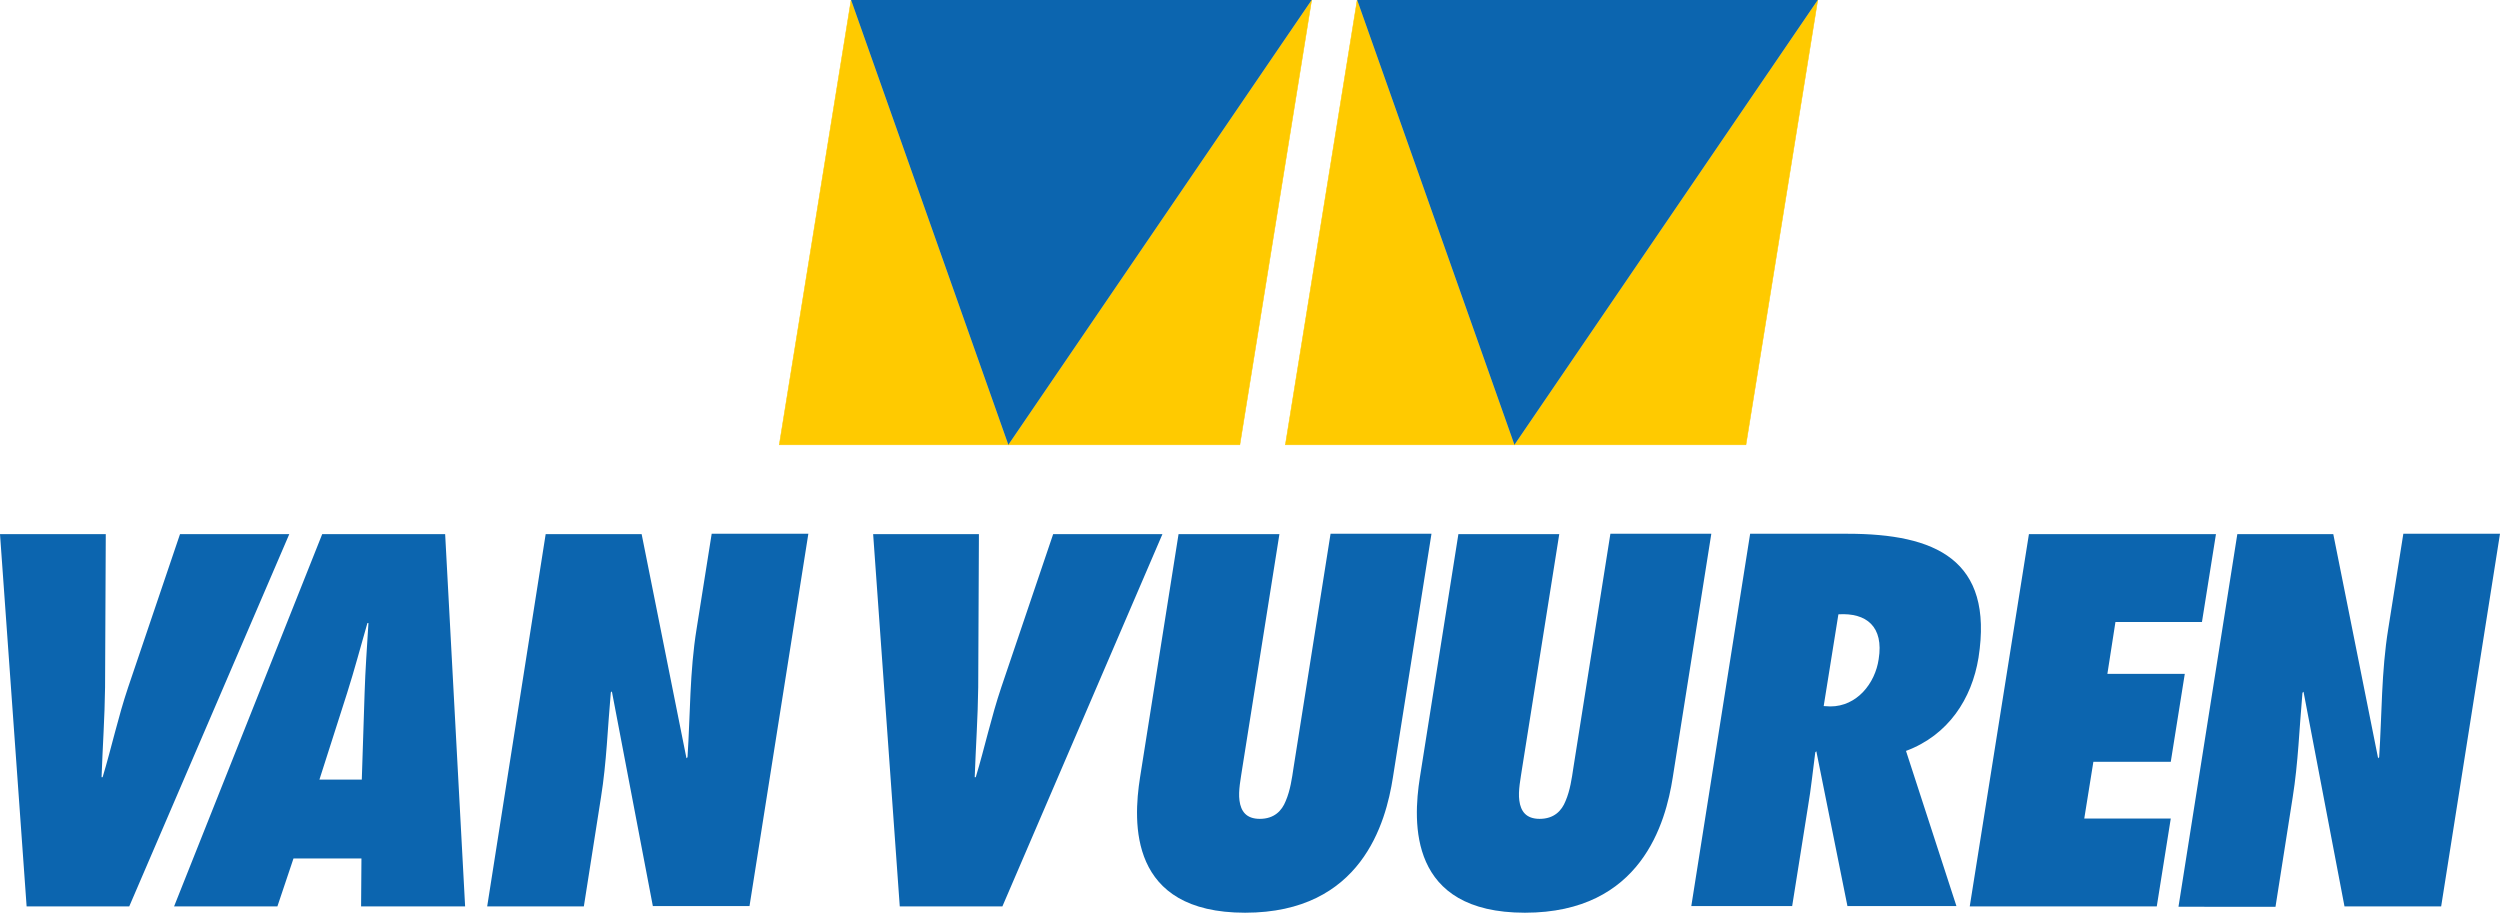
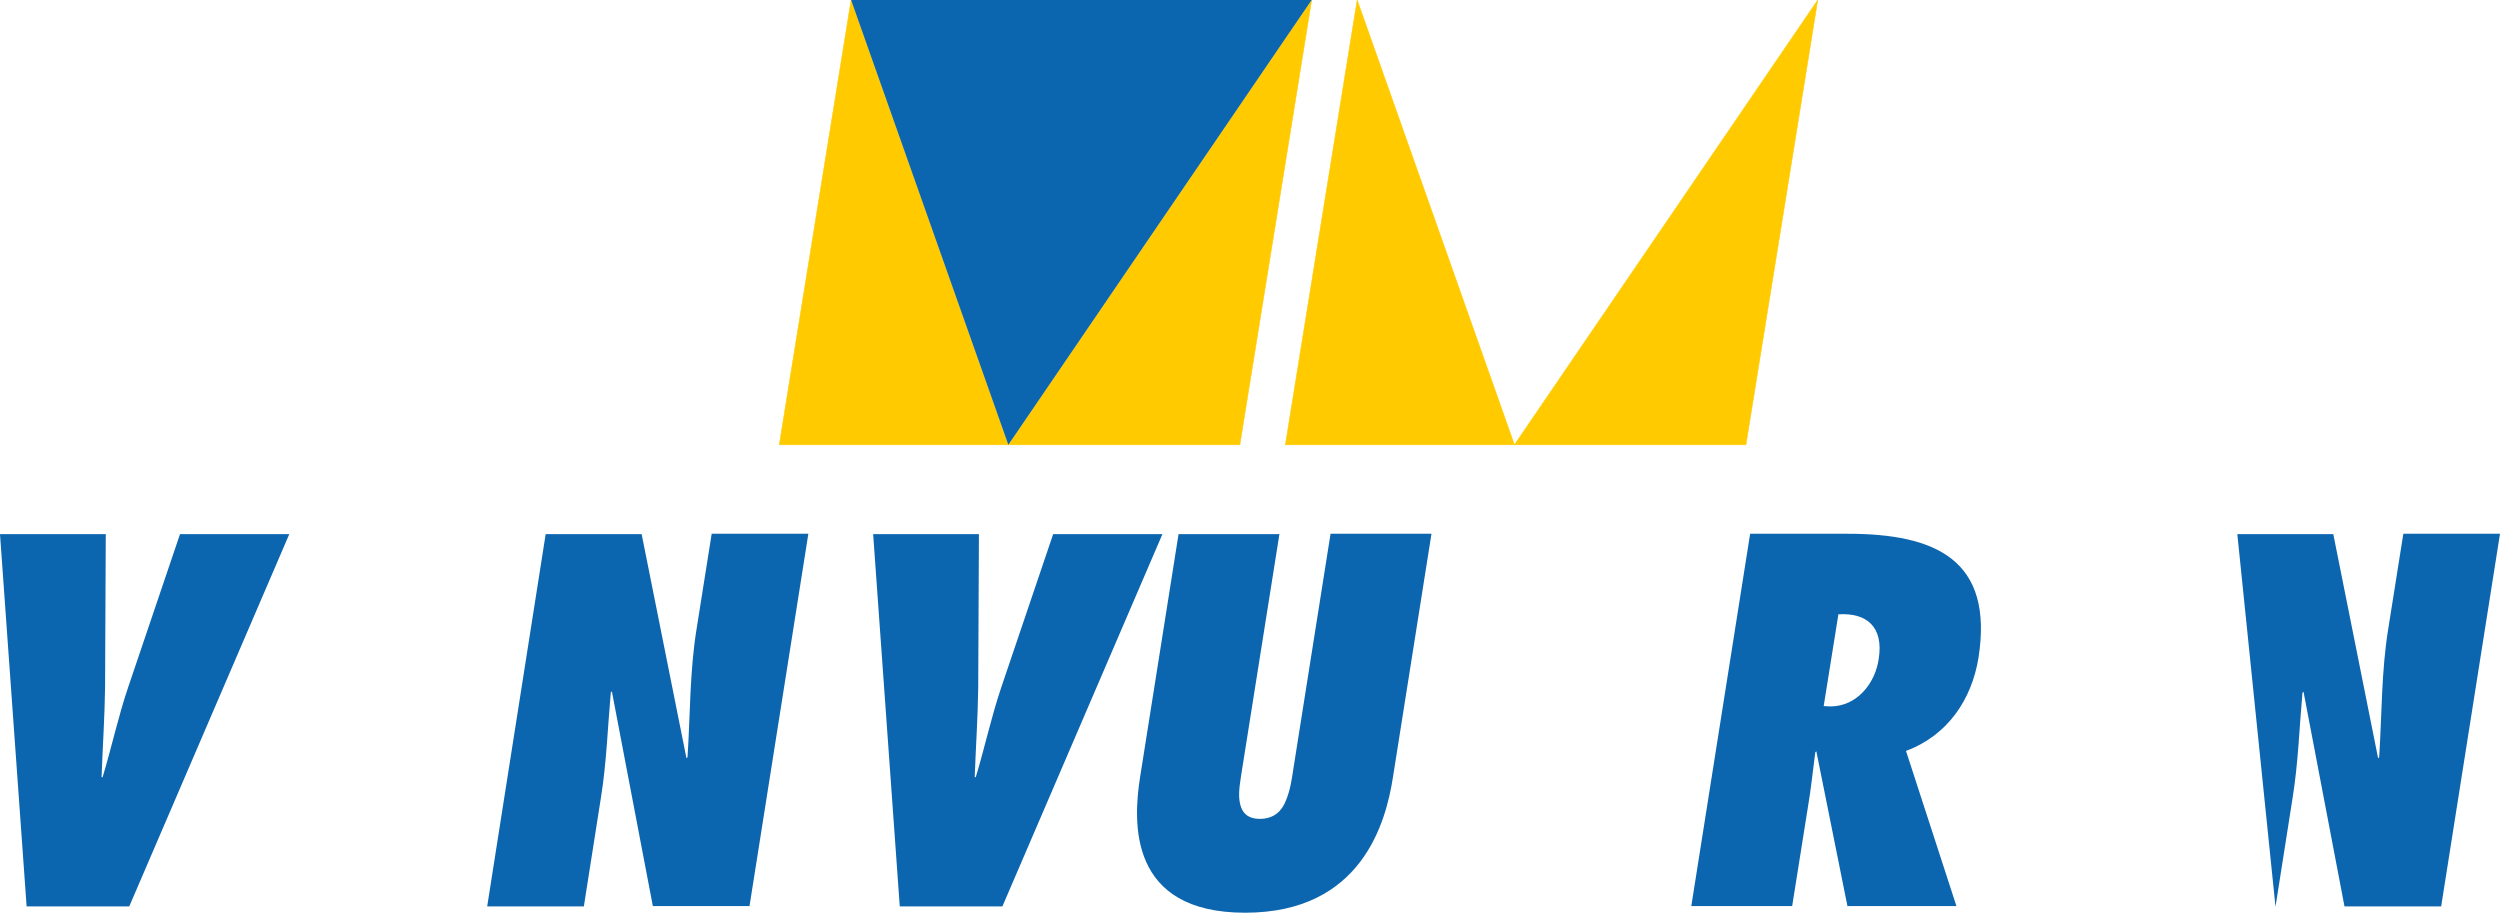
<svg xmlns="http://www.w3.org/2000/svg" version="1.1" x="0px" y="0px" viewBox="0 0 713.8 260.6" style="enable-background:new 0 0 713.8 260.6;" xml:space="preserve">
  <style type="text/css">
	.st0{display:none;}
	.st1{fill:#0C65AF;}
	.st2{fill:#FFCA00;stroke:#FFCA00;stroke-width:0.144;}
</style>
  <g id="Sjabloon" class="st0">
</g>
  <g id="Laag_1">
    <g>
      <path class="st1" d="M7.6,258.8L0,152.5h30.2L30,196.2c-0.1,8.6-0.7,17.1-1,25.7h0.3c2.6-8.6,4.4-17.1,7.3-25.7l14.8-43.7h31.2    L36.9,258.8H7.6z" />
-       <path class="st1" d="M103.1,258.8l0.1-13.7H83.8l-4.6,13.7H49.7L92,152.5h35.1l5.7,106.3H103.1z M103.3,222.6l0.8-24.7    c0.2-6.6,0.7-13.4,1.1-20h-0.3c-1.9,6.6-3.7,13.4-5.8,20l-7.9,24.7H103.3z" />
      <path class="st1" d="M155.8,152.5h27.4l12.8,64l0.3-0.3c0.8-12.3,0.6-24.4,2.6-36.7l4.3-27.1h27.6l-16.8,106.3h-27.6l-11.7-61.3    l-0.3,0.3c-0.9,10-1.2,19.9-2.8,29.9l-4.9,31.2h-27.6L155.8,152.5z" />
      <path class="st1" d="M256.9,258.8l-7.6-106.3h30.2l-0.2,43.7c-0.1,8.6-0.7,17.1-1,25.7h0.3c2.6-8.6,4.4-17.1,7.3-25.7l14.8-43.7    h31.2l-45.7,106.3H256.9z" />
      <path class="st1" d="M408.7,152.5l-11,69.5c-2,12.8-8.9,38.6-42.2,38.6c-33.3,0-32-25.8-30-38.6l11-69.5h28.8l-10.6,66.8    c-0.4,2.8-1.2,6.5-0.8,9.3c0.4,3,1.9,5.2,5.8,5.2c4.1,0,6.3-2.3,7.4-5.1c1.3-3,1.8-6.6,2.2-9.3l10.6-67H408.7z" />
-       <path class="st1" d="M488.6,152.5l-11,69.5c-2,12.8-8.9,38.6-42.2,38.6c-33.3,0-32-25.8-30-38.6l11-69.5h28.8l-10.6,66.8    c-0.4,2.8-1.2,6.5-0.8,9.3c0.4,3,1.9,5.2,5.8,5.2c4.1,0,6.3-2.3,7.4-5.1c1.3-3,1.8-6.6,2.2-9.3l10.6-67H488.6z" />
      <path class="st1" d="M527.5,258.8l-8.9-44.3l-0.3,0.3c-0.7,5.2-1.2,10.4-2.1,15.6l-4.5,28.3h-28.8l16.8-106.3h27.8    c25,0,41.8,7.3,37.4,35.4c-1.9,11.7-8.6,22.1-20.7,26.6l14.4,44.3H527.5z M522.6,201.7c7.6,0,12.8-6.6,13.8-13.5    c1.5-9.3-3.5-13.3-11.5-12.8l-4.2,26.2L522.6,201.7z" />
-       <path class="st1" d="M579.3,152.5h53.4l-4,25.1H604l-2.3,14.8h22.1l-4,25.1h-22.1l-2.6,16.2h24.7l-4,25.1h-53.4L579.3,152.5z" />
-       <path class="st1" d="M638.8,152.5h27.4l12.8,64l0.3-0.3c0.8-12.3,0.6-24.4,2.6-36.7l4.3-27.1h27.6L697,258.8h-27.6l-11.7-61.3    l-0.3,0.3c-0.9,10-1.2,19.9-2.8,29.9l-4.9,31.2H622L638.8,152.5z" />
+       <path class="st1" d="M638.8,152.5h27.4l12.8,64l0.3-0.3c0.8-12.3,0.6-24.4,2.6-36.7l4.3-27.1h27.6L697,258.8h-27.6l-11.7-61.3    l-0.3,0.3c-0.9,10-1.2,19.9-2.8,29.9l-4.9,31.2L638.8,152.5z" />
    </g>
    <g>
      <polygon class="st2" points="222.5,127 287.9,127 243,0   " />
      <polygon class="st2" points="287.9,127 354,127 374.5,0   " />
    </g>
    <polygon class="st1" points="243,0 287.9,127 374.5,0  " />
    <g>
      <polygon class="st2" points="367,127 432.4,127 387.5,0   " />
      <polygon class="st2" points="432.4,127 498.5,127 519,0   " />
    </g>
-     <polygon class="st1" points="387.5,0 432.4,127 519,0  " />
  </g>
</svg>